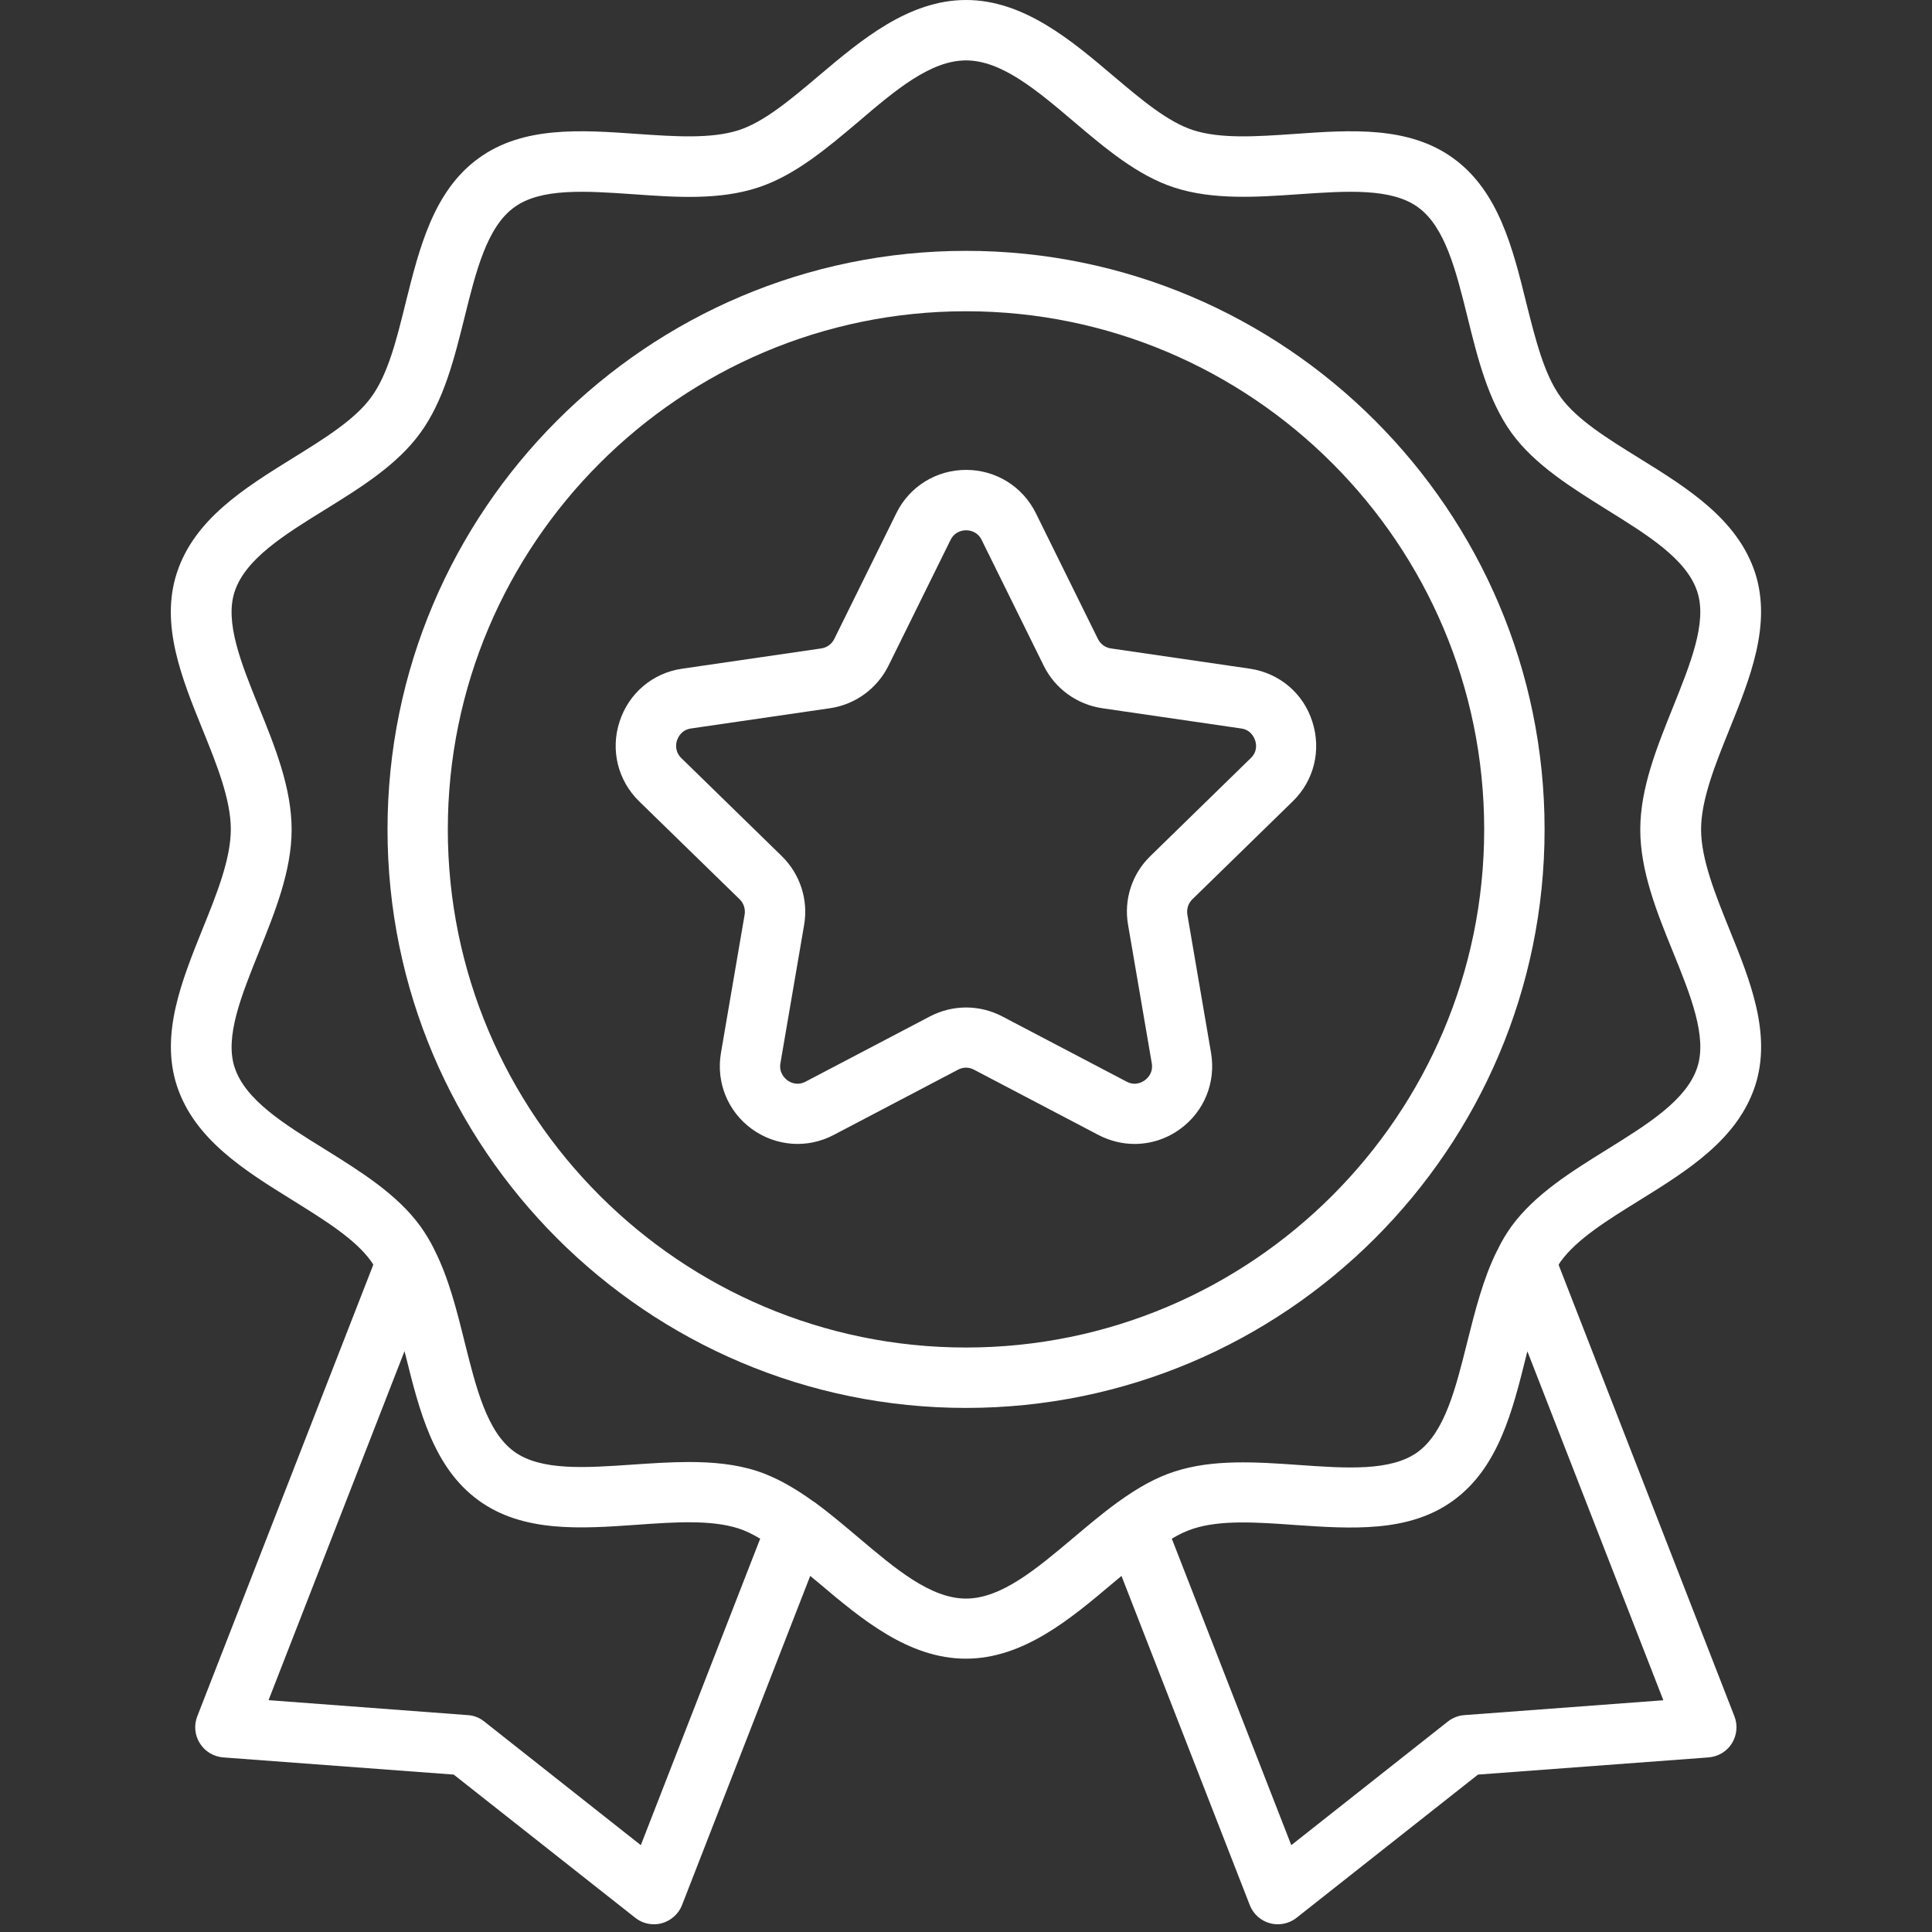
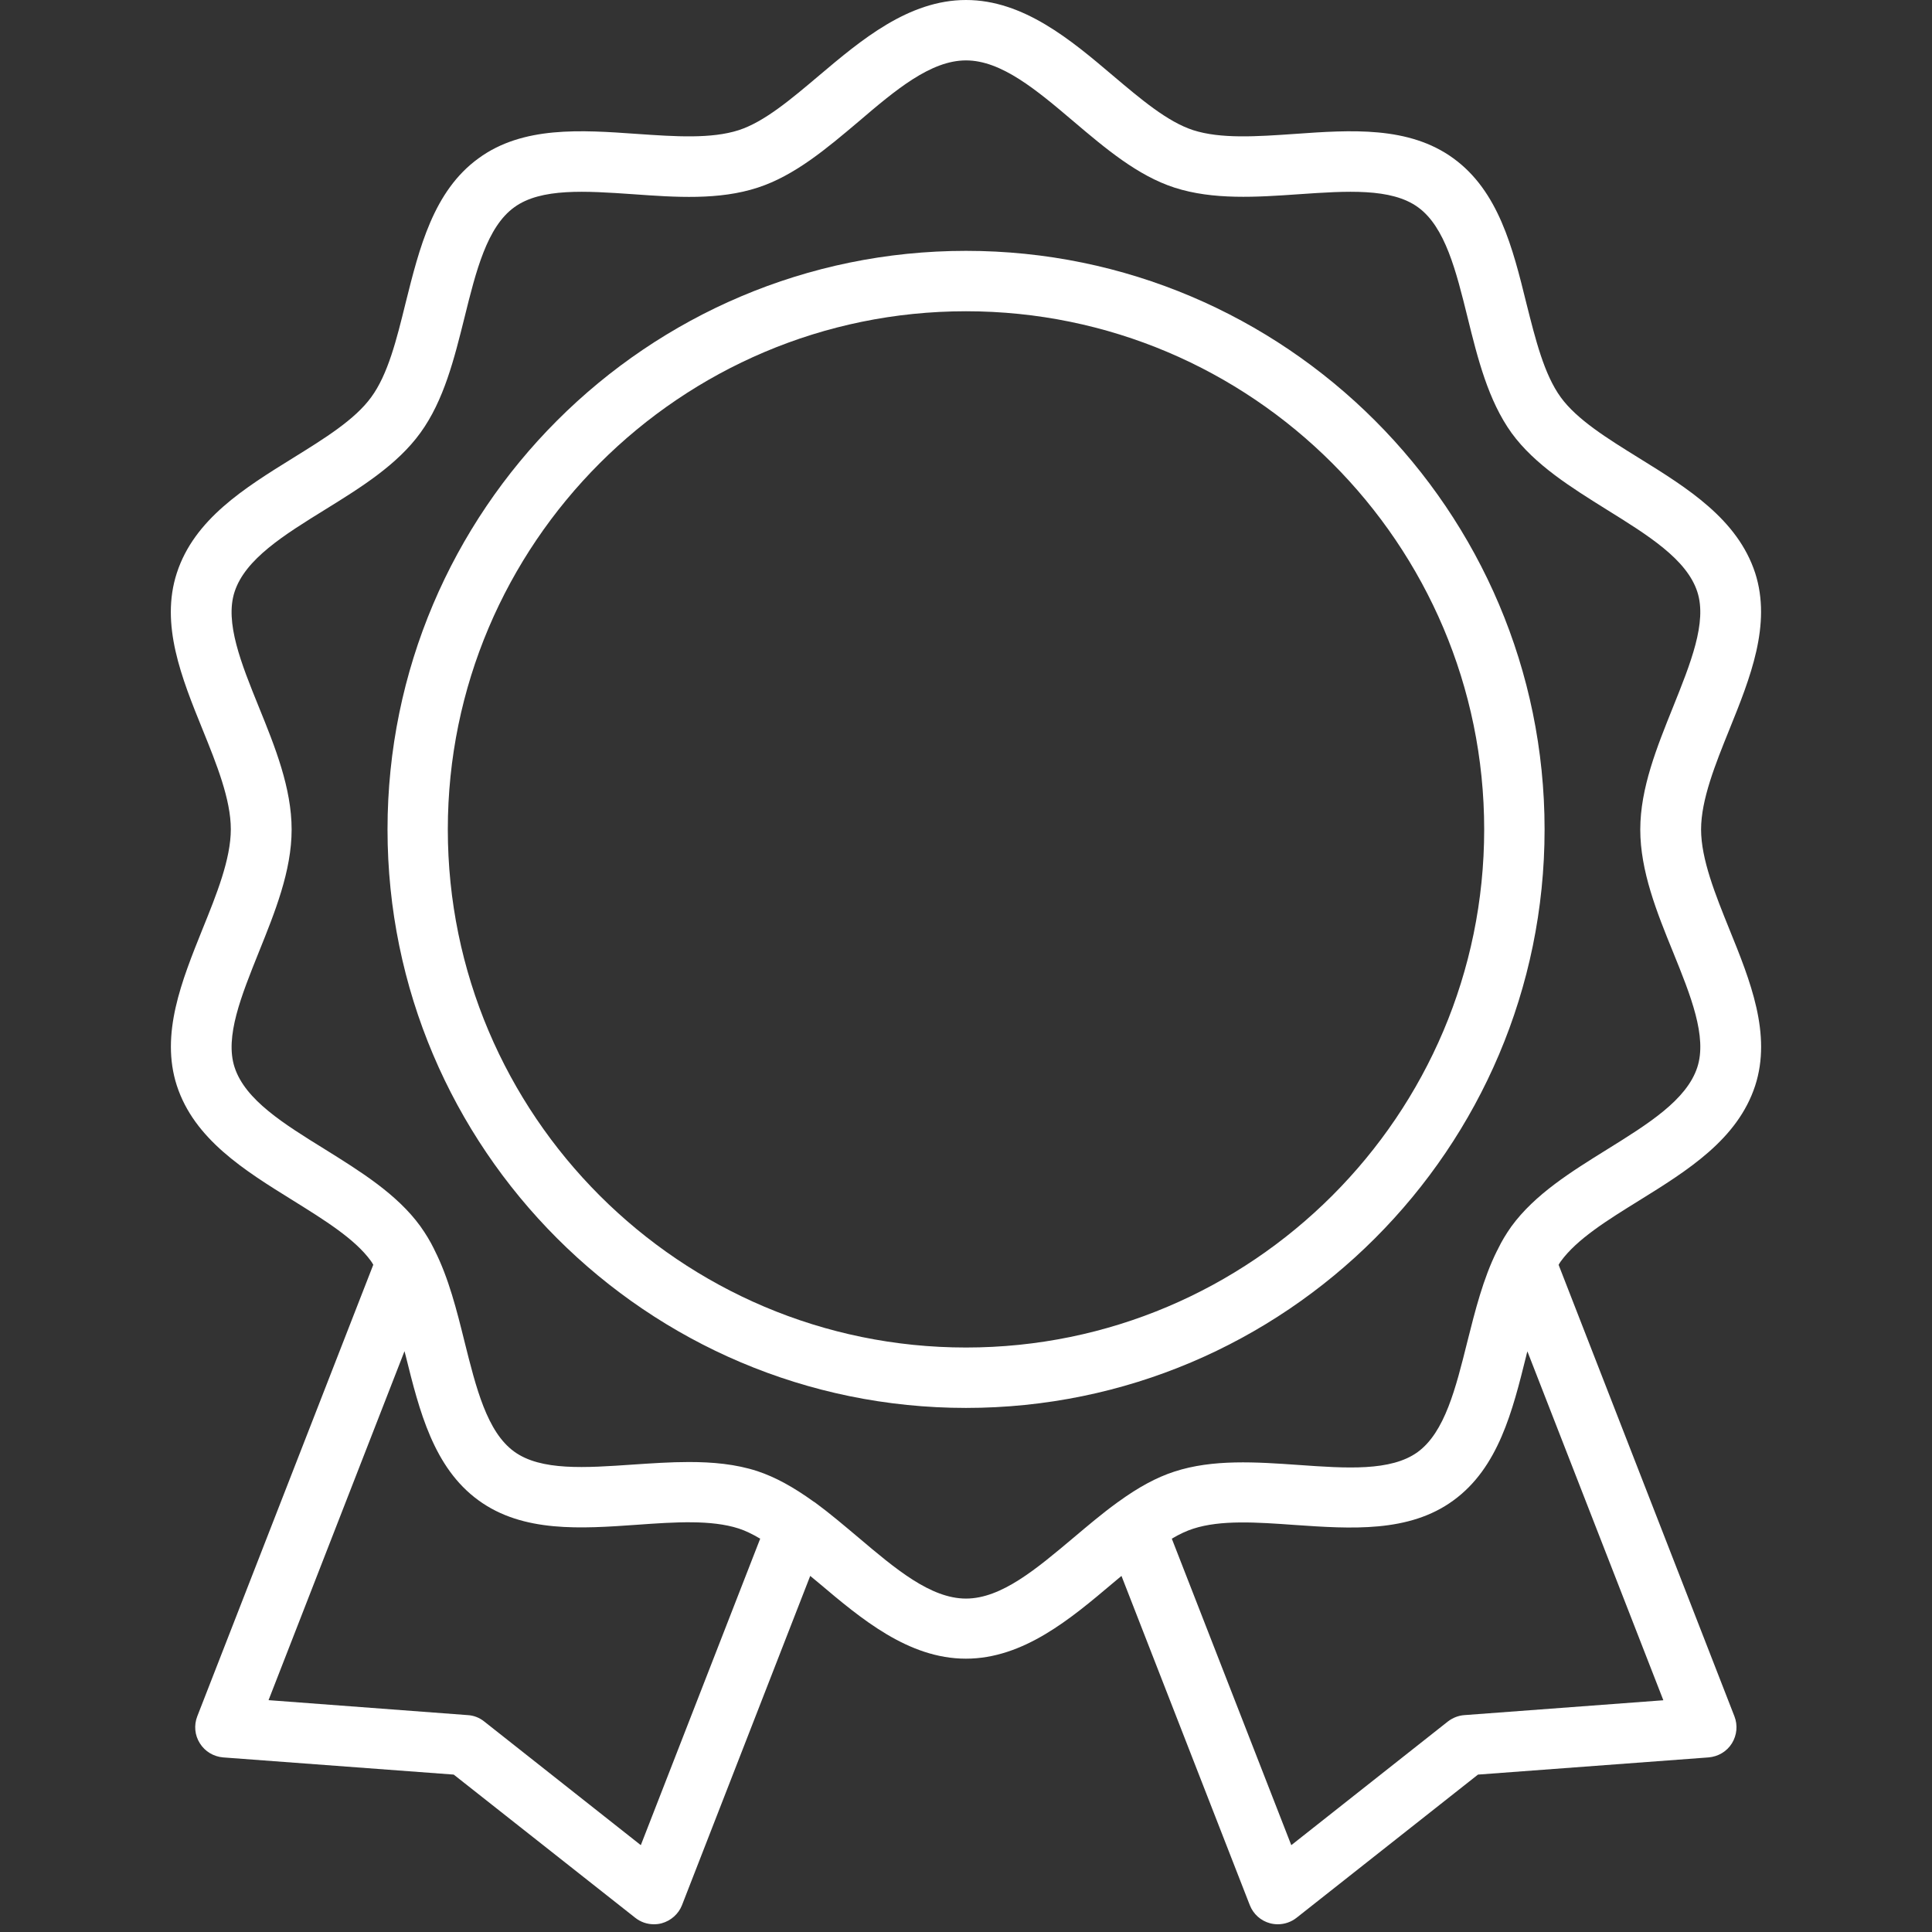
<svg xmlns="http://www.w3.org/2000/svg" width="19" height="19" viewBox="0 0 19 19" fill="none">
  <rect x="0" y="0" width="19" height="19" fill="#333333" stroke="none" />
  <path d="M16.119 11.807C16.596 11.511 17.088 11.206 17.261 10.677C17.425 10.171 17.213 9.645 17.007 9.138C16.87 8.799 16.729 8.449 16.729 8.157C16.729 7.864 16.87 7.514 17.007 7.175C17.212 6.668 17.424 6.142 17.261 5.635C17.088 5.106 16.596 4.8 16.119 4.505C15.806 4.311 15.509 4.127 15.349 3.907C15.185 3.681 15.101 3.34 15.01 2.979C14.877 2.439 14.737 1.879 14.293 1.557C13.855 1.238 13.284 1.278 12.733 1.317C12.358 1.343 12.005 1.367 11.734 1.28C11.482 1.198 11.221 0.977 10.943 0.742C10.534 0.395 10.066 0 9.5 0C8.935 0 8.467 0.395 8.056 0.742C7.778 0.977 7.517 1.198 7.265 1.28C6.995 1.367 6.641 1.343 6.266 1.317C5.714 1.278 5.142 1.238 4.706 1.557C4.262 1.879 4.124 2.439 3.989 2.979C3.9 3.341 3.815 3.683 3.65 3.907C3.49 4.127 3.193 4.311 2.88 4.505C2.404 4.8 1.911 5.106 1.739 5.635C1.574 6.141 1.786 6.666 1.992 7.174C2.129 7.512 2.27 7.861 2.27 8.155C2.27 8.449 2.129 8.798 1.992 9.136C1.788 9.644 1.575 10.169 1.739 10.676C1.911 11.204 2.404 11.51 2.88 11.805C3.193 12 3.49 12.184 3.647 12.4C3.656 12.412 3.664 12.426 3.671 12.438L1.94 16.879C1.906 16.966 1.915 17.066 1.966 17.145C2.016 17.225 2.101 17.275 2.194 17.283L4.462 17.452L6.247 18.86C6.3 18.902 6.364 18.924 6.431 18.924C6.457 18.924 6.483 18.921 6.508 18.914C6.598 18.889 6.673 18.823 6.707 18.736L7.968 15.498C7.997 15.522 8.025 15.546 8.055 15.57C8.466 15.917 8.932 16.312 9.499 16.312C10.066 16.312 10.532 15.917 10.943 15.57C10.973 15.544 11 15.522 11.029 15.498L12.291 18.736C12.325 18.823 12.399 18.89 12.49 18.914C12.515 18.921 12.542 18.924 12.567 18.924C12.632 18.924 12.698 18.902 12.751 18.86L14.535 17.452L16.803 17.283C16.897 17.275 16.982 17.225 17.032 17.145C17.082 17.064 17.091 16.966 17.057 16.879L15.328 12.439C15.335 12.427 15.341 12.415 15.349 12.405C15.509 12.185 15.806 12.001 16.119 11.807ZM6.302 18.146L4.761 16.929C4.715 16.892 4.658 16.87 4.599 16.867L2.641 16.72L3.978 13.288C3.983 13.305 3.986 13.319 3.99 13.334C4.124 13.874 4.263 14.433 4.706 14.755C5.144 15.074 5.714 15.034 6.266 14.995C6.641 14.968 6.995 14.945 7.265 15.032C7.33 15.053 7.4 15.087 7.476 15.132L6.302 18.146ZM9.5 15.721C9.152 15.721 8.806 15.429 8.439 15.118C8.302 15.003 8.16 14.882 8.014 14.775C8.01 14.773 8.006 14.77 8.001 14.767C7.798 14.621 7.623 14.526 7.449 14.468C7.235 14.398 7.007 14.378 6.775 14.378C6.592 14.378 6.407 14.391 6.226 14.403C5.76 14.435 5.319 14.467 5.056 14.275C4.789 14.081 4.682 13.649 4.568 13.193C4.492 12.886 4.412 12.568 4.275 12.297C4.275 12.295 4.274 12.294 4.272 12.292C4.271 12.289 4.269 12.285 4.268 12.282C4.231 12.207 4.188 12.135 4.133 12.058C3.904 11.743 3.544 11.52 3.196 11.303C2.792 11.053 2.411 10.817 2.307 10.496C2.209 10.196 2.374 9.791 2.546 9.362C2.703 8.972 2.868 8.566 2.868 8.158C2.868 7.75 2.705 7.345 2.546 6.954C2.372 6.525 2.209 6.12 2.307 5.82C2.412 5.498 2.792 5.262 3.198 5.011C3.547 4.795 3.906 4.572 4.134 4.257C4.366 3.938 4.468 3.524 4.568 3.123C4.681 2.666 4.789 2.232 5.058 2.038C5.32 1.847 5.761 1.878 6.227 1.91C6.643 1.94 7.072 1.97 7.452 1.845C7.814 1.728 8.133 1.458 8.443 1.196C8.806 0.886 9.152 0.594 9.5 0.594C9.849 0.594 10.195 0.886 10.56 1.196C10.869 1.458 11.188 1.728 11.55 1.845C11.93 1.968 12.359 1.939 12.775 1.91C13.242 1.878 13.682 1.847 13.945 2.038C14.213 2.232 14.32 2.666 14.433 3.123C14.532 3.524 14.635 3.938 14.866 4.259C15.095 4.573 15.456 4.796 15.803 5.013C16.207 5.264 16.588 5.5 16.692 5.82C16.79 6.12 16.625 6.525 16.453 6.954C16.296 7.345 16.131 7.75 16.131 8.158C16.131 8.566 16.294 8.972 16.453 9.362C16.627 9.791 16.79 10.195 16.692 10.496C16.587 10.818 16.207 11.054 15.803 11.305C15.454 11.522 15.095 11.744 14.863 12.062C14.811 12.136 14.768 12.207 14.733 12.28C14.731 12.285 14.73 12.288 14.727 12.292C14.725 12.295 14.724 12.298 14.722 12.301C14.586 12.574 14.507 12.89 14.43 13.196C14.316 13.653 14.209 14.085 13.942 14.28C13.679 14.471 13.238 14.44 12.772 14.407C12.356 14.378 11.927 14.348 11.547 14.473C11.375 14.529 11.198 14.624 10.997 14.77L10.995 14.771C10.991 14.774 10.988 14.777 10.983 14.78C10.838 14.885 10.697 15.005 10.559 15.121C10.195 15.427 9.849 15.721 9.5 15.721ZM14.402 16.867C14.342 16.871 14.286 16.894 14.24 16.929L12.699 18.146L11.524 15.132C11.599 15.087 11.669 15.055 11.734 15.034C12.005 14.946 12.358 14.97 12.733 14.997C13.286 15.035 13.857 15.075 14.293 14.756C14.736 14.434 14.875 13.876 15.009 13.336C15.013 13.319 15.016 13.305 15.021 13.29L16.358 16.721L14.402 16.867Z" fill="white" />
  <path d="M15.19 8.157C15.19 5.02 12.638 2.467 9.5 2.467C6.362 2.467 3.811 5.02 3.811 8.157C3.811 11.295 6.362 13.846 9.5 13.846C12.638 13.846 15.19 11.295 15.19 8.157ZM9.5 13.252C6.69 13.252 4.404 10.967 4.404 8.157C4.404 5.347 6.69 3.061 9.5 3.061C12.31 3.061 14.596 5.347 14.596 8.157C14.596 10.967 12.31 13.252 9.5 13.252Z" fill="white" />
-   <path d="M12.291 6.576L10.926 6.377C10.869 6.369 10.822 6.334 10.797 6.283L10.187 5.047C10.057 4.784 9.793 4.621 9.501 4.621C9.208 4.621 8.944 4.784 8.815 5.047L8.205 6.283C8.18 6.334 8.132 6.369 8.076 6.377L6.71 6.576C6.419 6.617 6.183 6.818 6.093 7.097C6.002 7.376 6.076 7.676 6.286 7.881L7.274 8.844C7.314 8.882 7.332 8.94 7.323 8.995L7.09 10.355C7.041 10.644 7.157 10.931 7.394 11.103C7.632 11.275 7.941 11.298 8.2 11.161L9.421 10.52C9.471 10.493 9.53 10.493 9.579 10.52L10.801 11.161C10.914 11.22 11.036 11.25 11.157 11.25C11.315 11.25 11.472 11.201 11.606 11.103C11.843 10.931 11.959 10.644 11.91 10.355L11.677 8.995C11.668 8.939 11.686 8.882 11.726 8.844L12.713 7.881C12.924 7.676 12.996 7.376 12.906 7.097C12.818 6.818 12.581 6.619 12.291 6.576ZM12.3 7.456L11.313 8.419C11.132 8.595 11.05 8.848 11.094 9.096L11.327 10.456C11.343 10.551 11.285 10.604 11.258 10.624C11.232 10.643 11.163 10.682 11.079 10.637L9.857 9.996C9.746 9.938 9.624 9.908 9.501 9.908C9.379 9.908 9.256 9.938 9.145 9.996L7.923 10.637C7.838 10.682 7.769 10.643 7.743 10.624C7.718 10.604 7.659 10.551 7.675 10.456L7.908 9.096C7.951 8.848 7.868 8.595 7.688 8.419L6.701 7.456C6.633 7.389 6.648 7.311 6.658 7.281C6.669 7.25 6.701 7.178 6.796 7.164L8.162 6.965C8.411 6.929 8.626 6.772 8.738 6.546L9.348 5.31C9.391 5.224 9.47 5.215 9.501 5.215C9.532 5.215 9.612 5.224 9.654 5.31L10.264 6.546C10.375 6.772 10.59 6.928 10.84 6.965L12.205 7.164C12.3 7.177 12.333 7.25 12.343 7.281C12.354 7.311 12.37 7.389 12.3 7.456Z" fill="white" />
</svg>